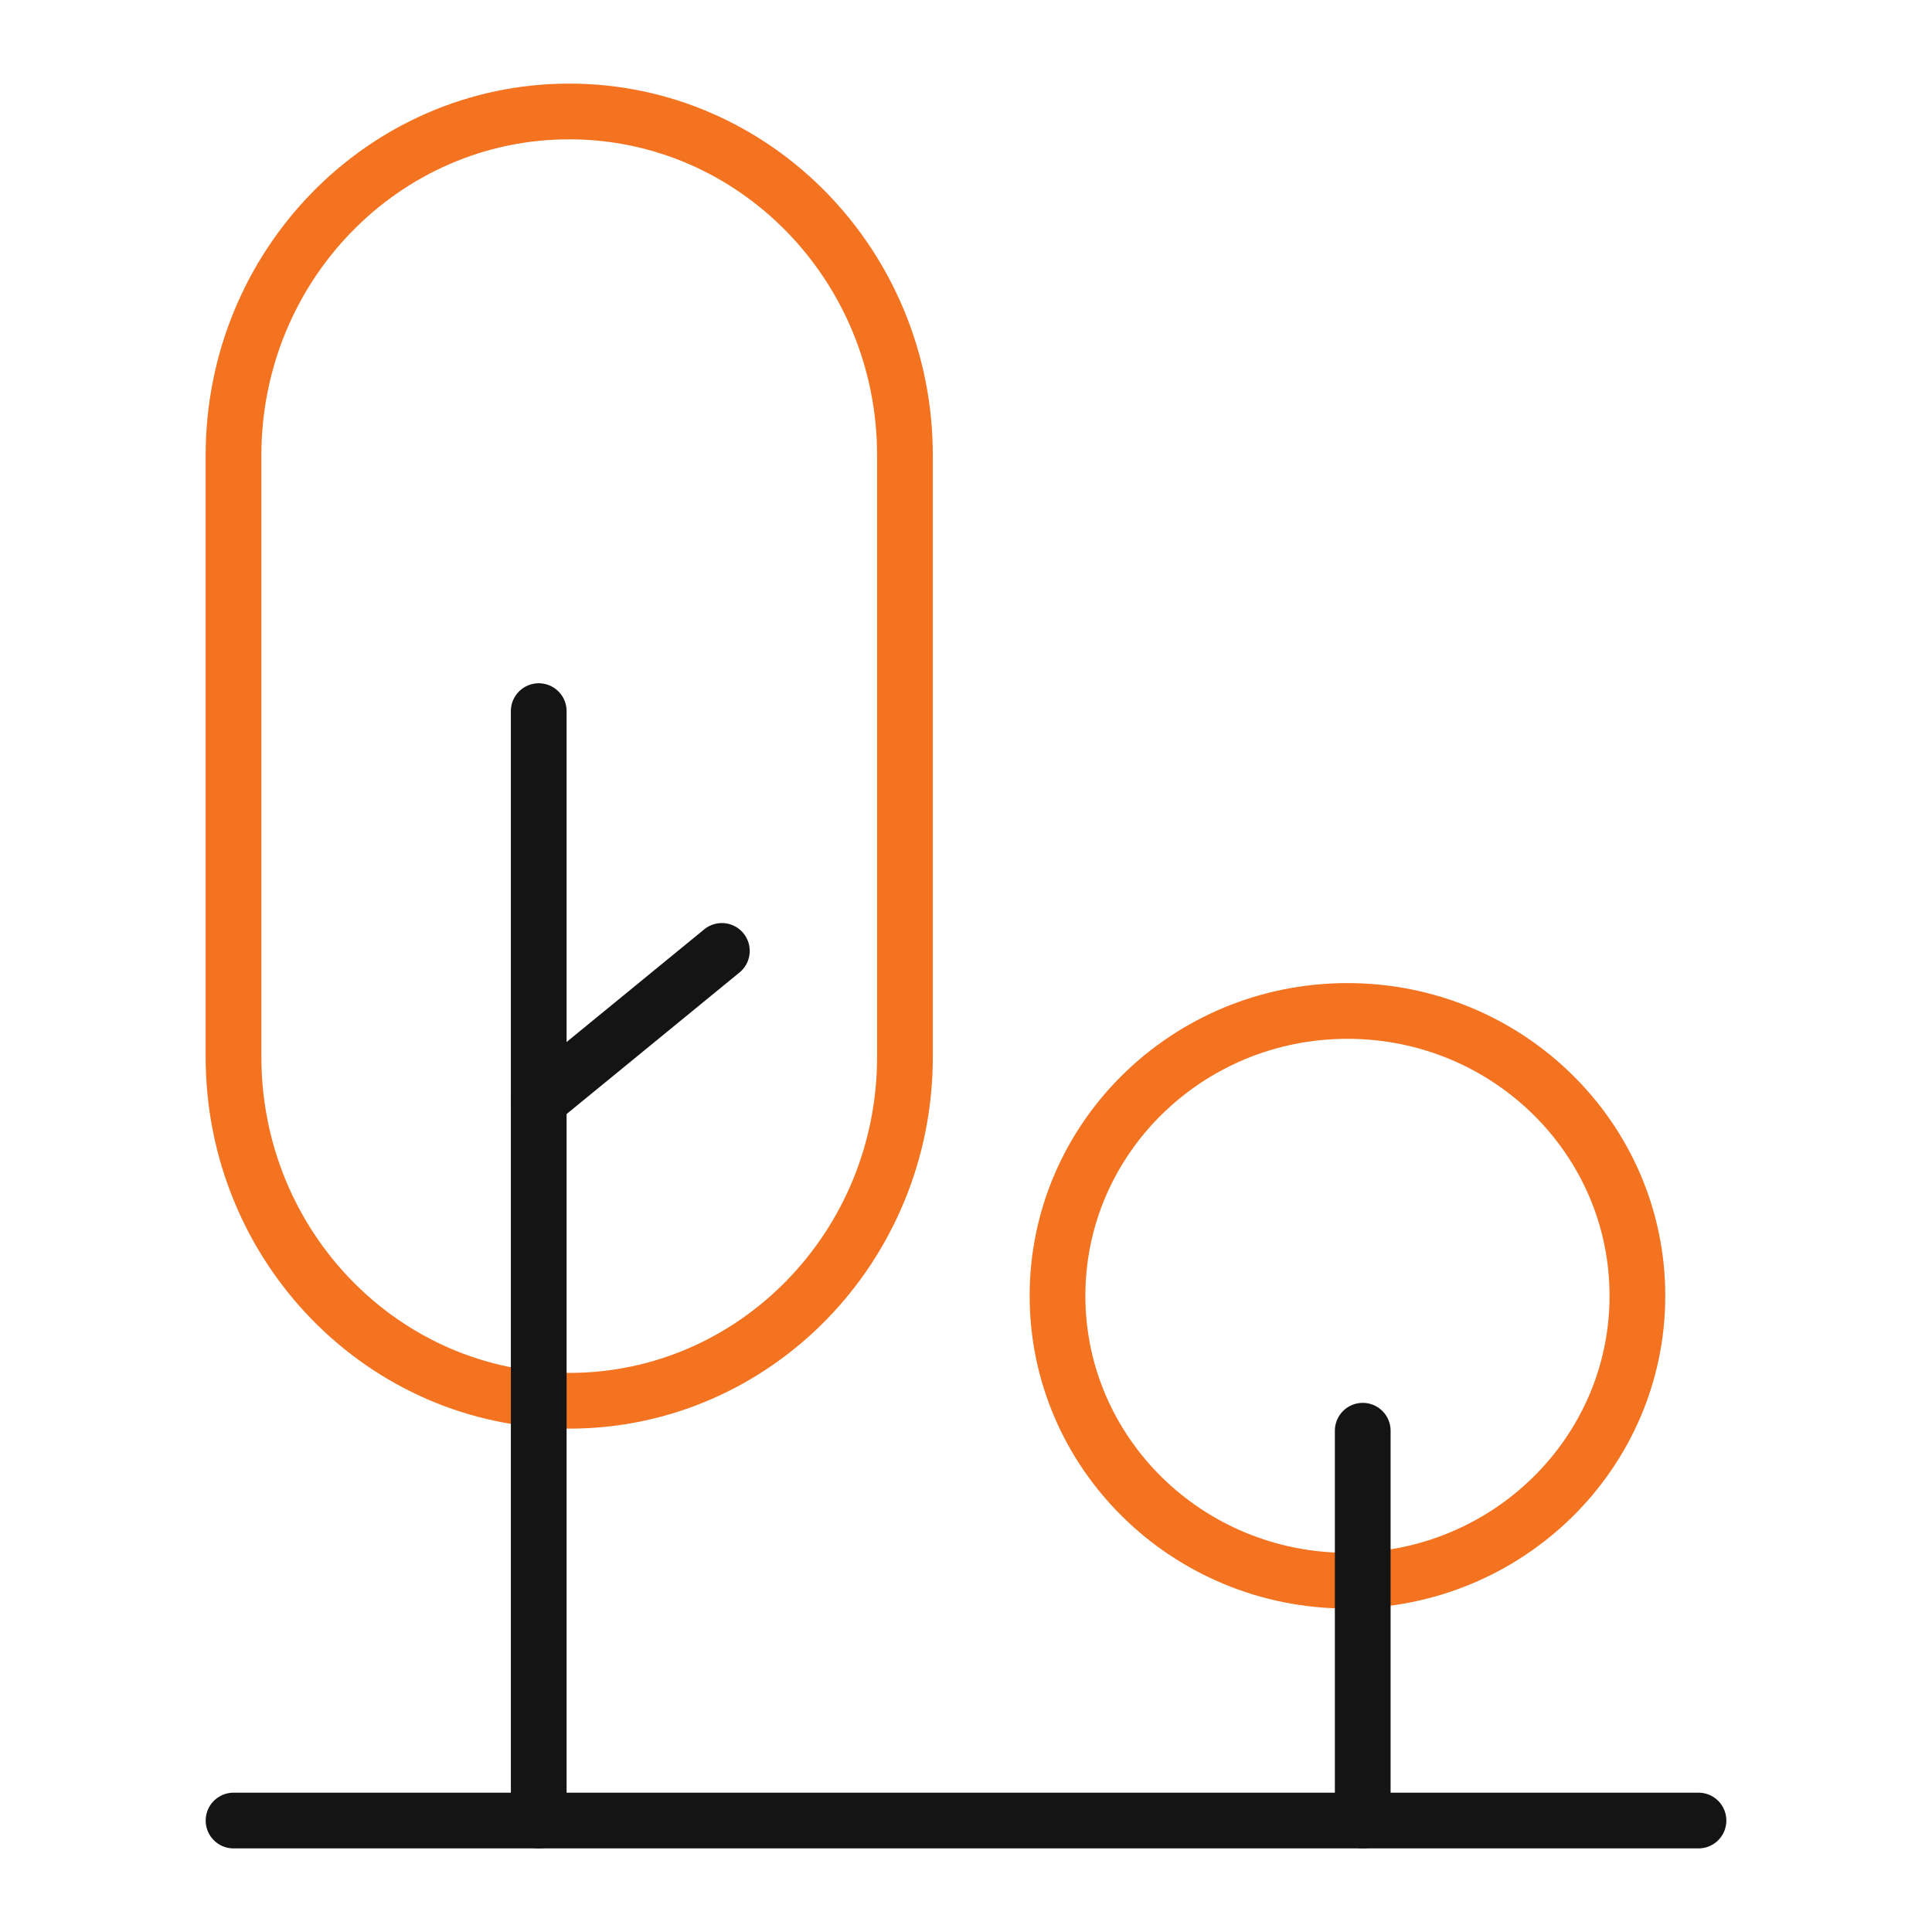
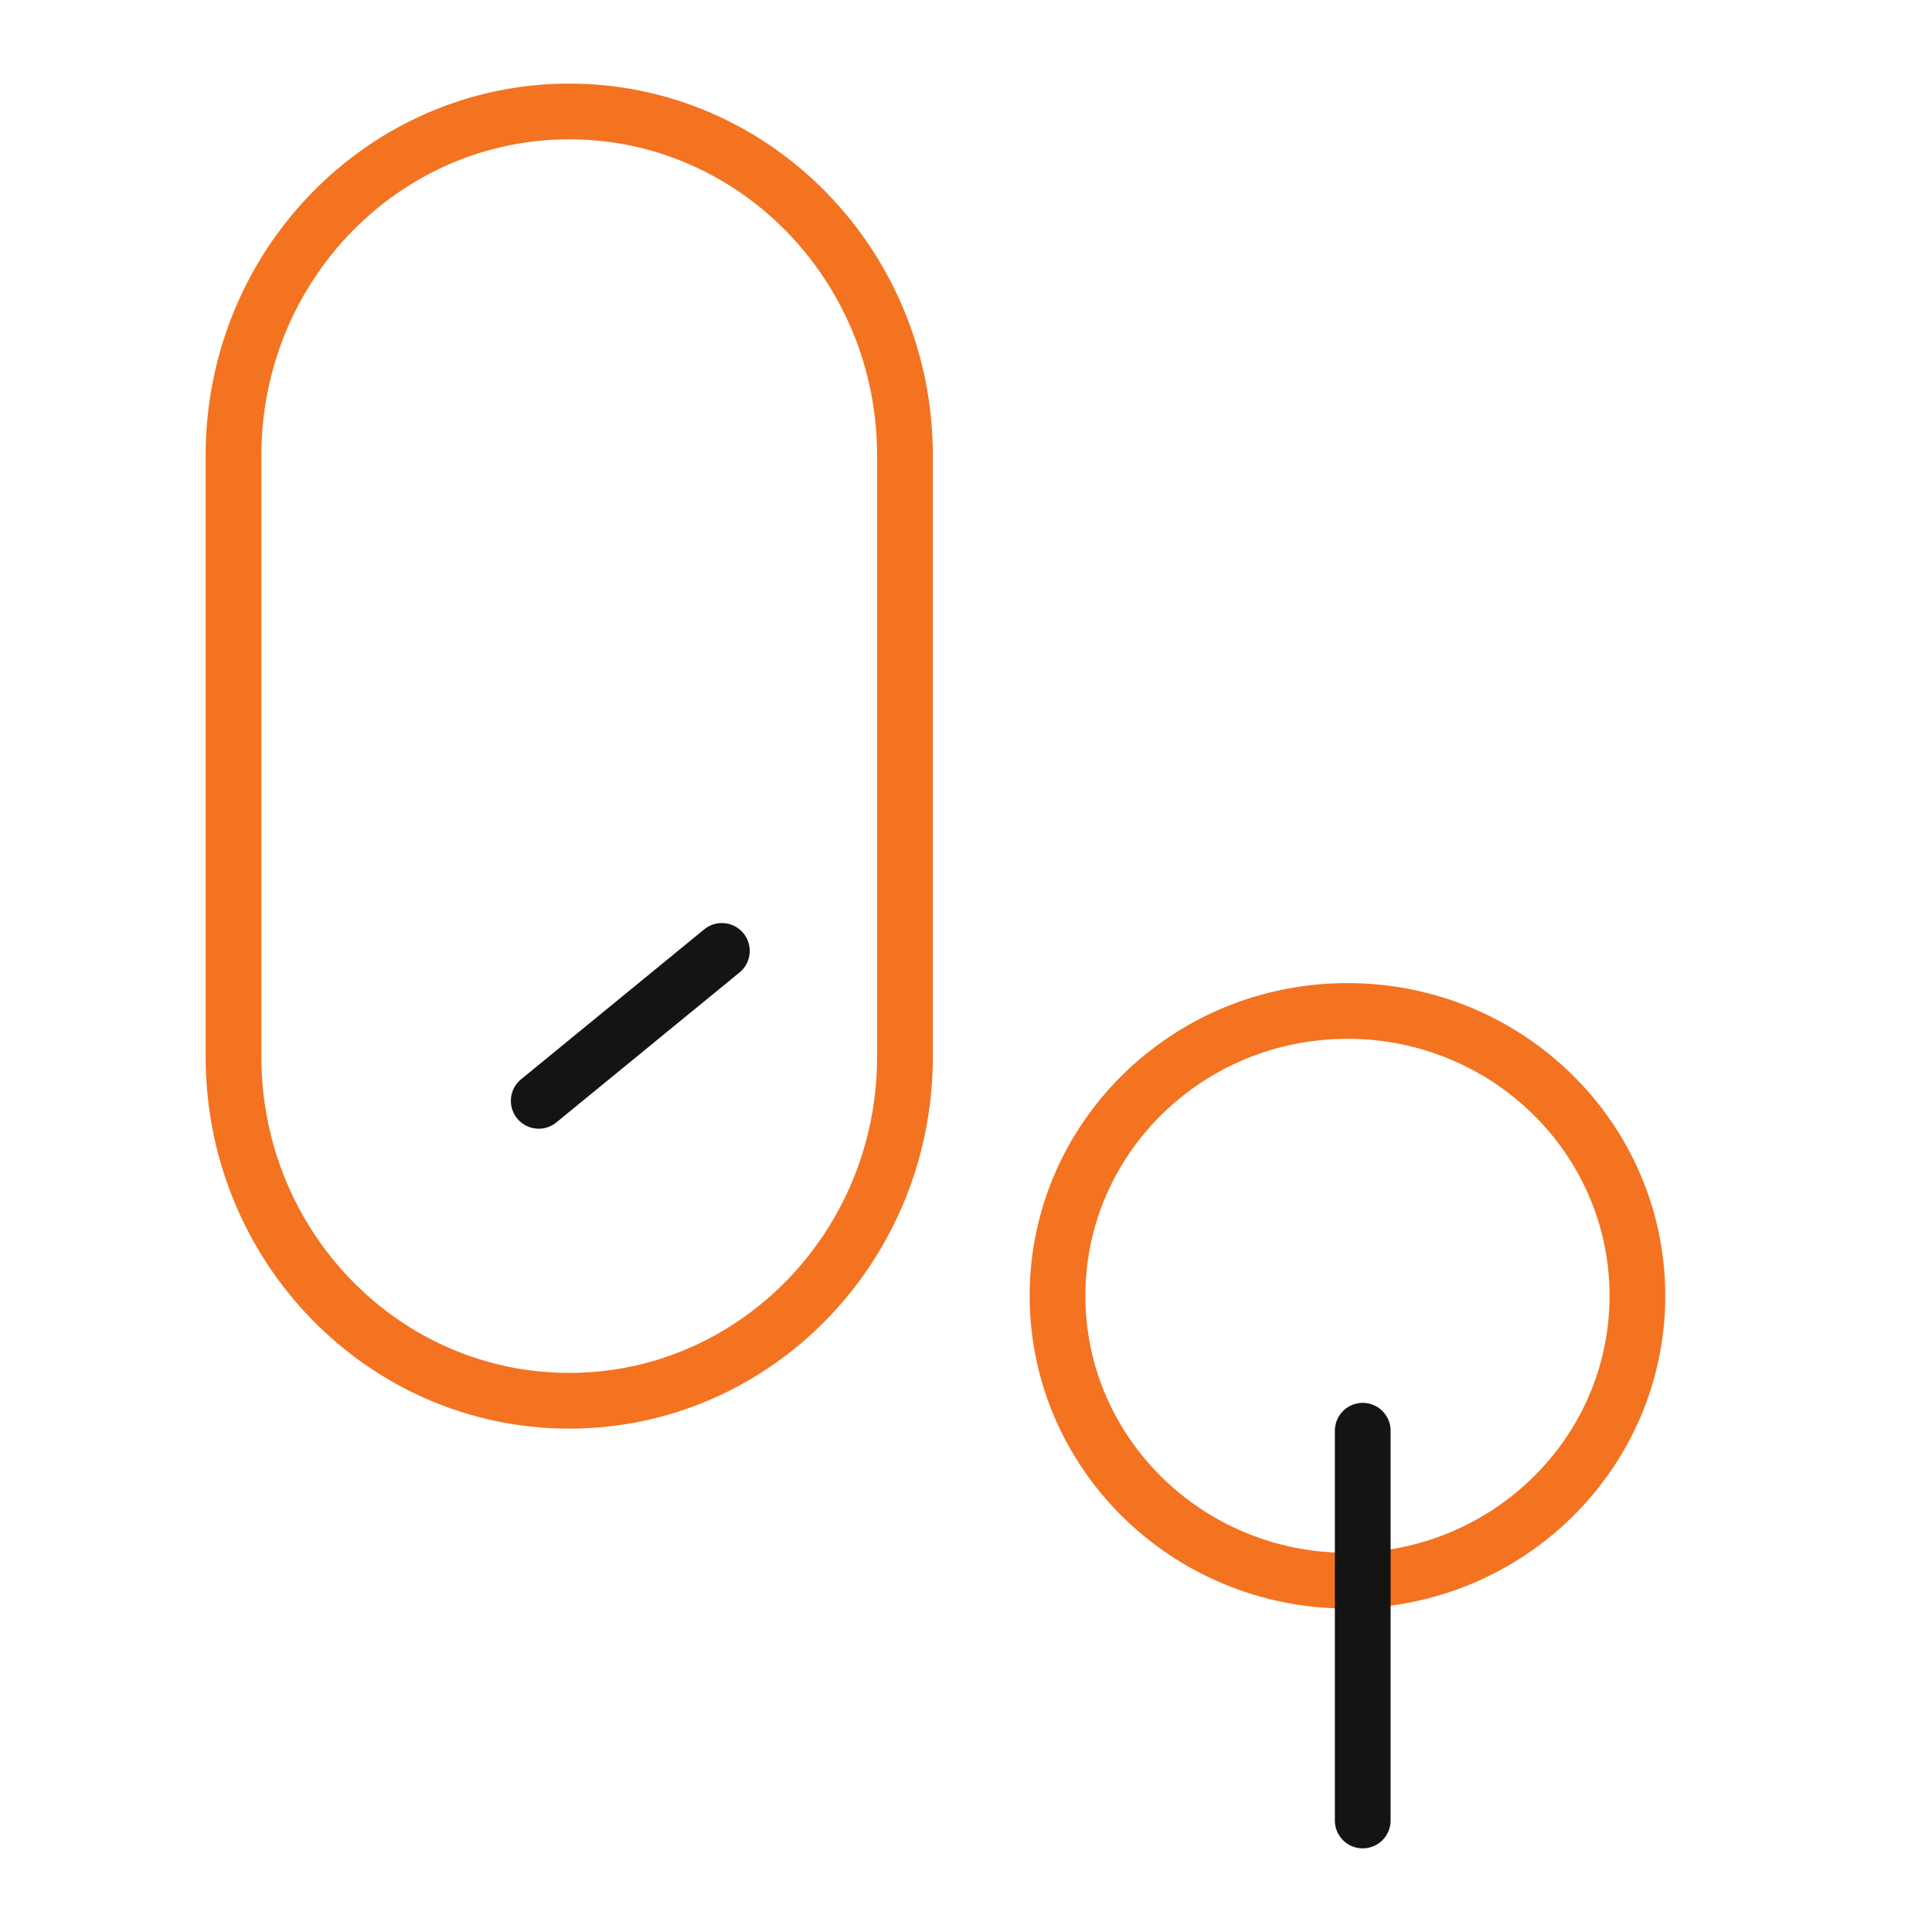
<svg xmlns="http://www.w3.org/2000/svg" id="ae" data-name="1 사본 3" viewBox="0 0 52 52">
-   <rect width="52" height="52" style="fill: none;" />
  <g>
    <path d="M44.071,34.877c0-4.234-3.494-7.667-7.804-7.667s-7.804,3.433-7.804,7.667,3.494,7.667,7.804,7.667,7.804-3.432,7.804-7.667Z" style="fill: none; stroke: #f37321; stroke-linecap: round; stroke-linejoin: round; stroke-width: 1.5px;" />
    <path d="M24.357,12.258c0-5.113-4.045-9.258-9.036-9.258-4.99,0-9.036,4.145-9.036,9.258v16.186c0,5.113,4.045,9.258,9.036,9.258,4.99,0,9.036-4.145,9.036-9.258V12.258Z" style="fill: none; stroke: #f37321; stroke-linecap: round; stroke-linejoin: round; stroke-width: 1.5px;" />
-     <path d="M14.5,49v-29.86" style="fill: none; stroke: #141414; stroke-linecap: round; stroke-linejoin: round; stroke-width: 1.5px;" />
    <path d="M19.429,25.594l-4.929,4.035" style="fill: none; stroke: #141414; stroke-linecap: round; stroke-linejoin: round; stroke-width: 1.5px;" />
    <path d="M36.678,48.999v-10.491" style="fill: none; stroke: #141414; stroke-linecap: round; stroke-linejoin: round; stroke-width: 1.5px;" />
-     <path d="M6.286,49h39.429" style="fill: none; stroke: #141414; stroke-linecap: round; stroke-linejoin: round; stroke-width: 1.5px;" />
  </g>
</svg>